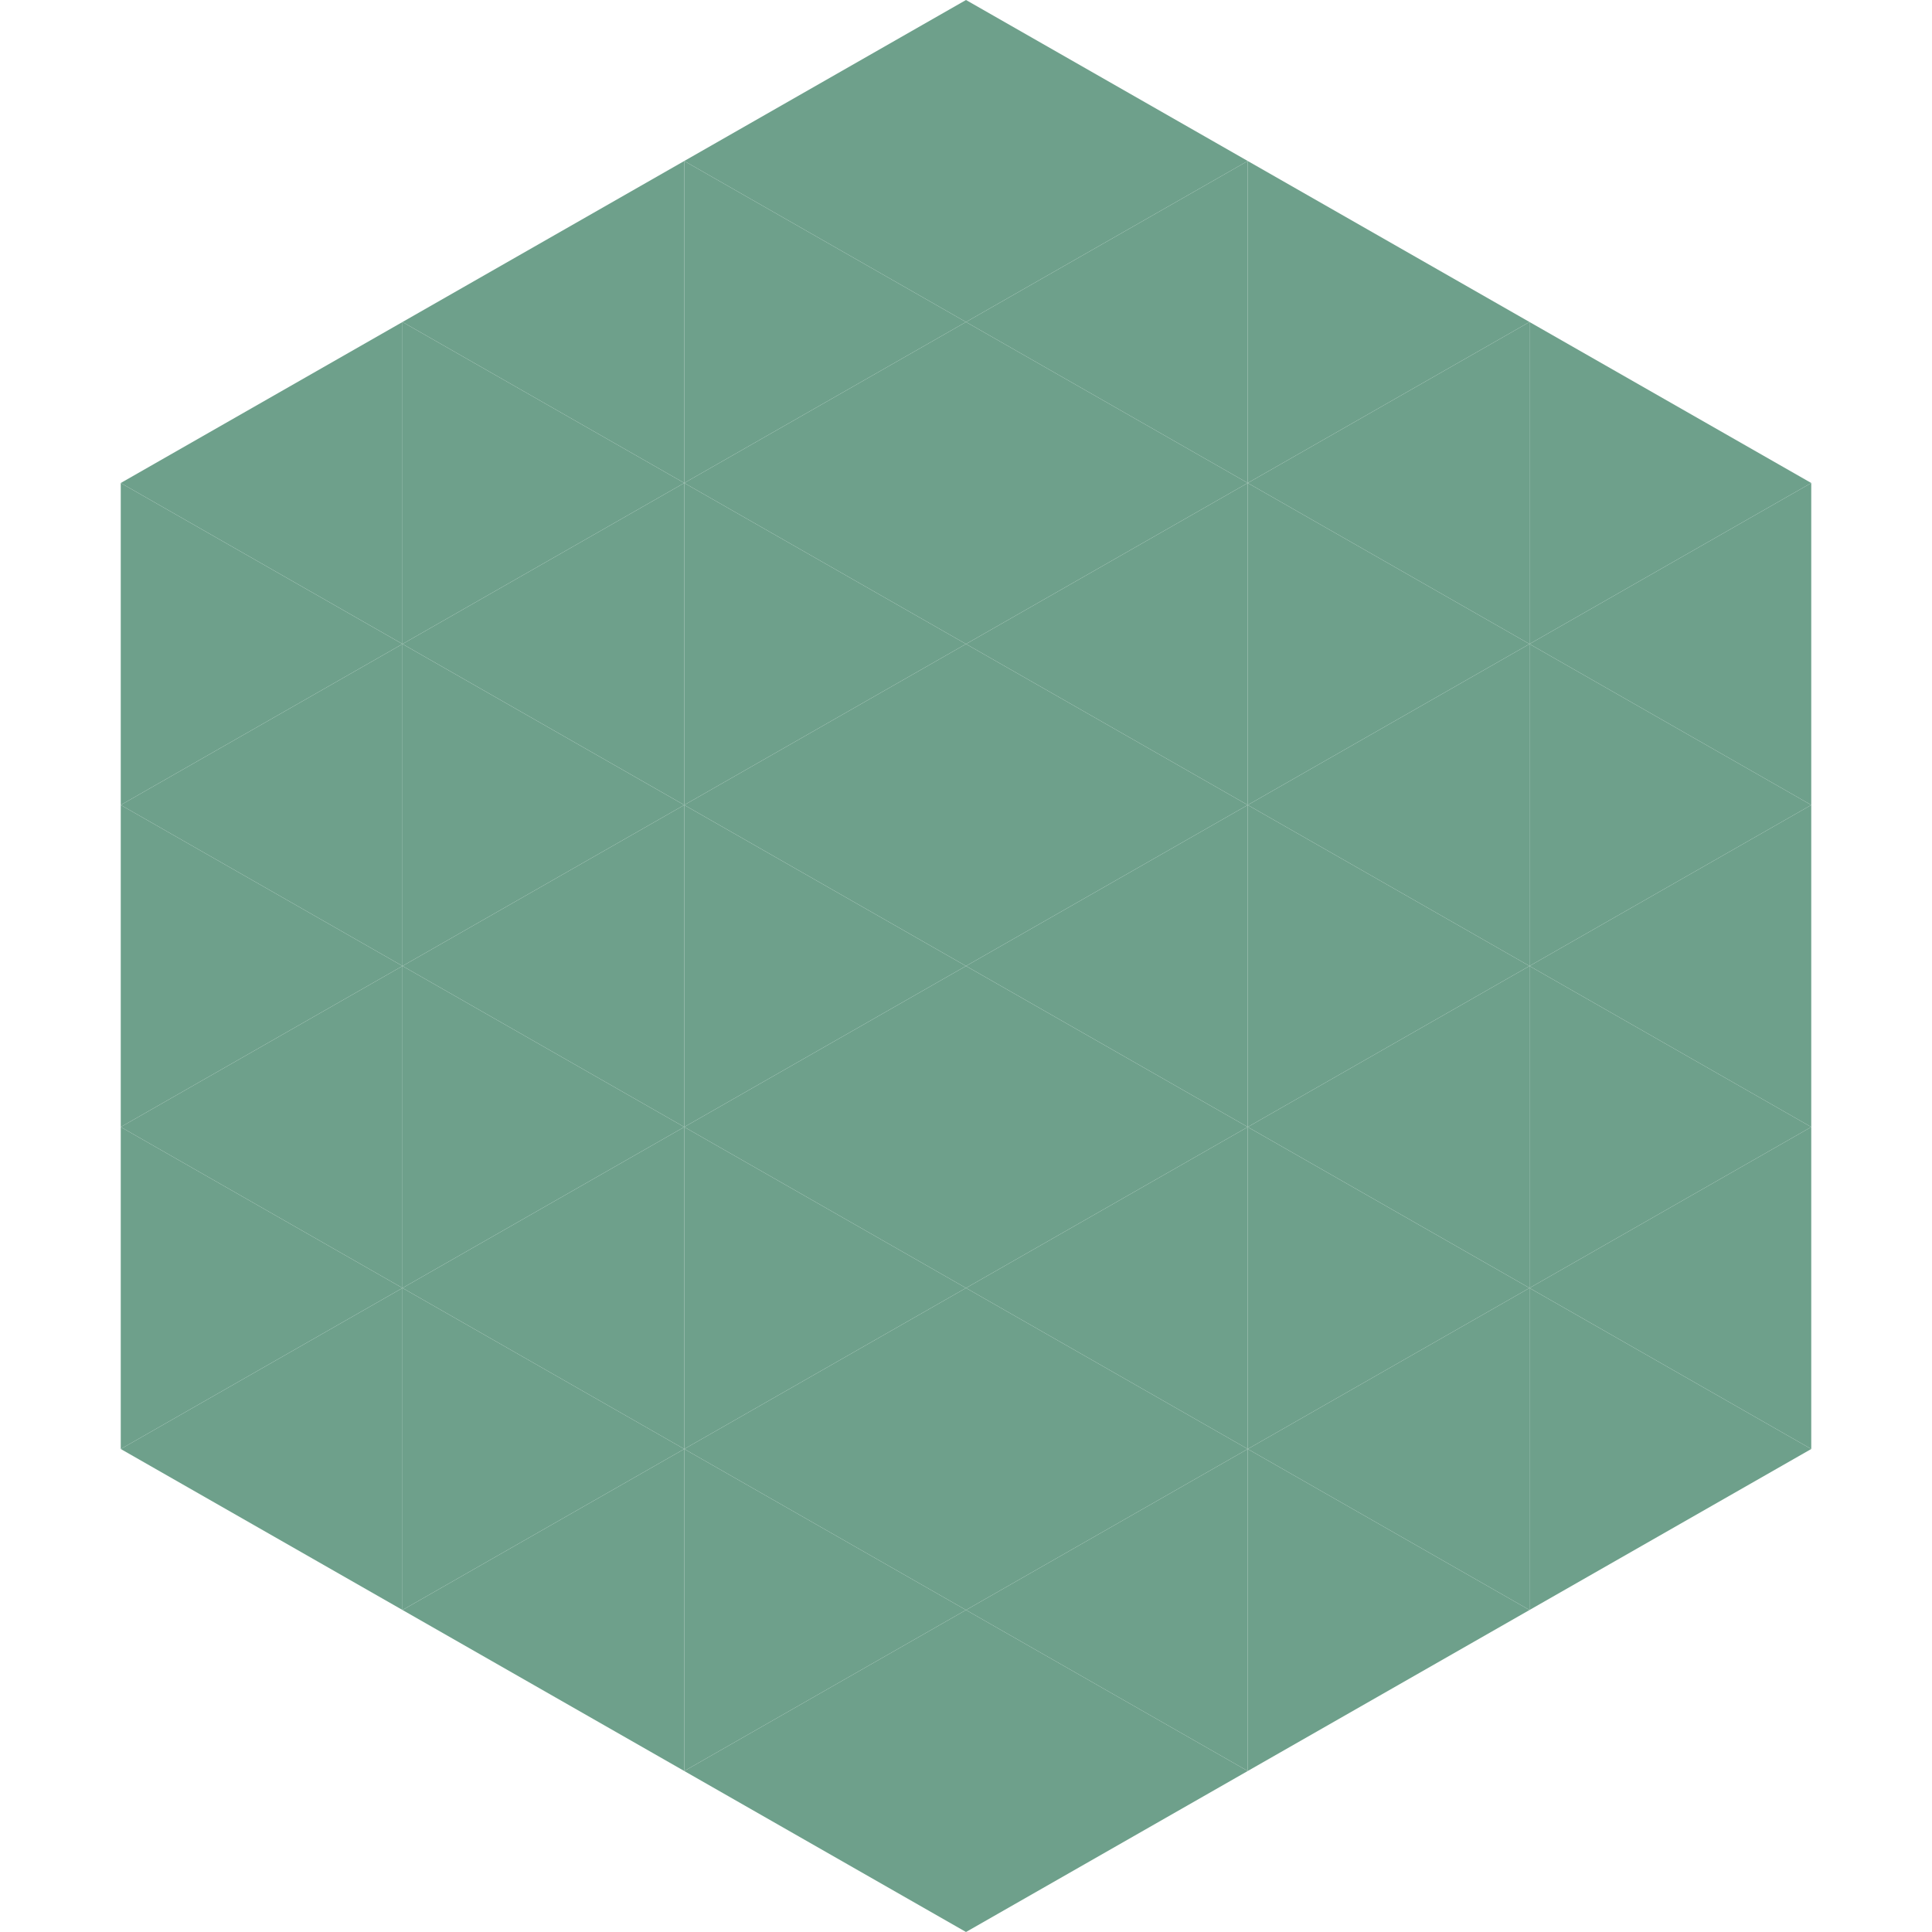
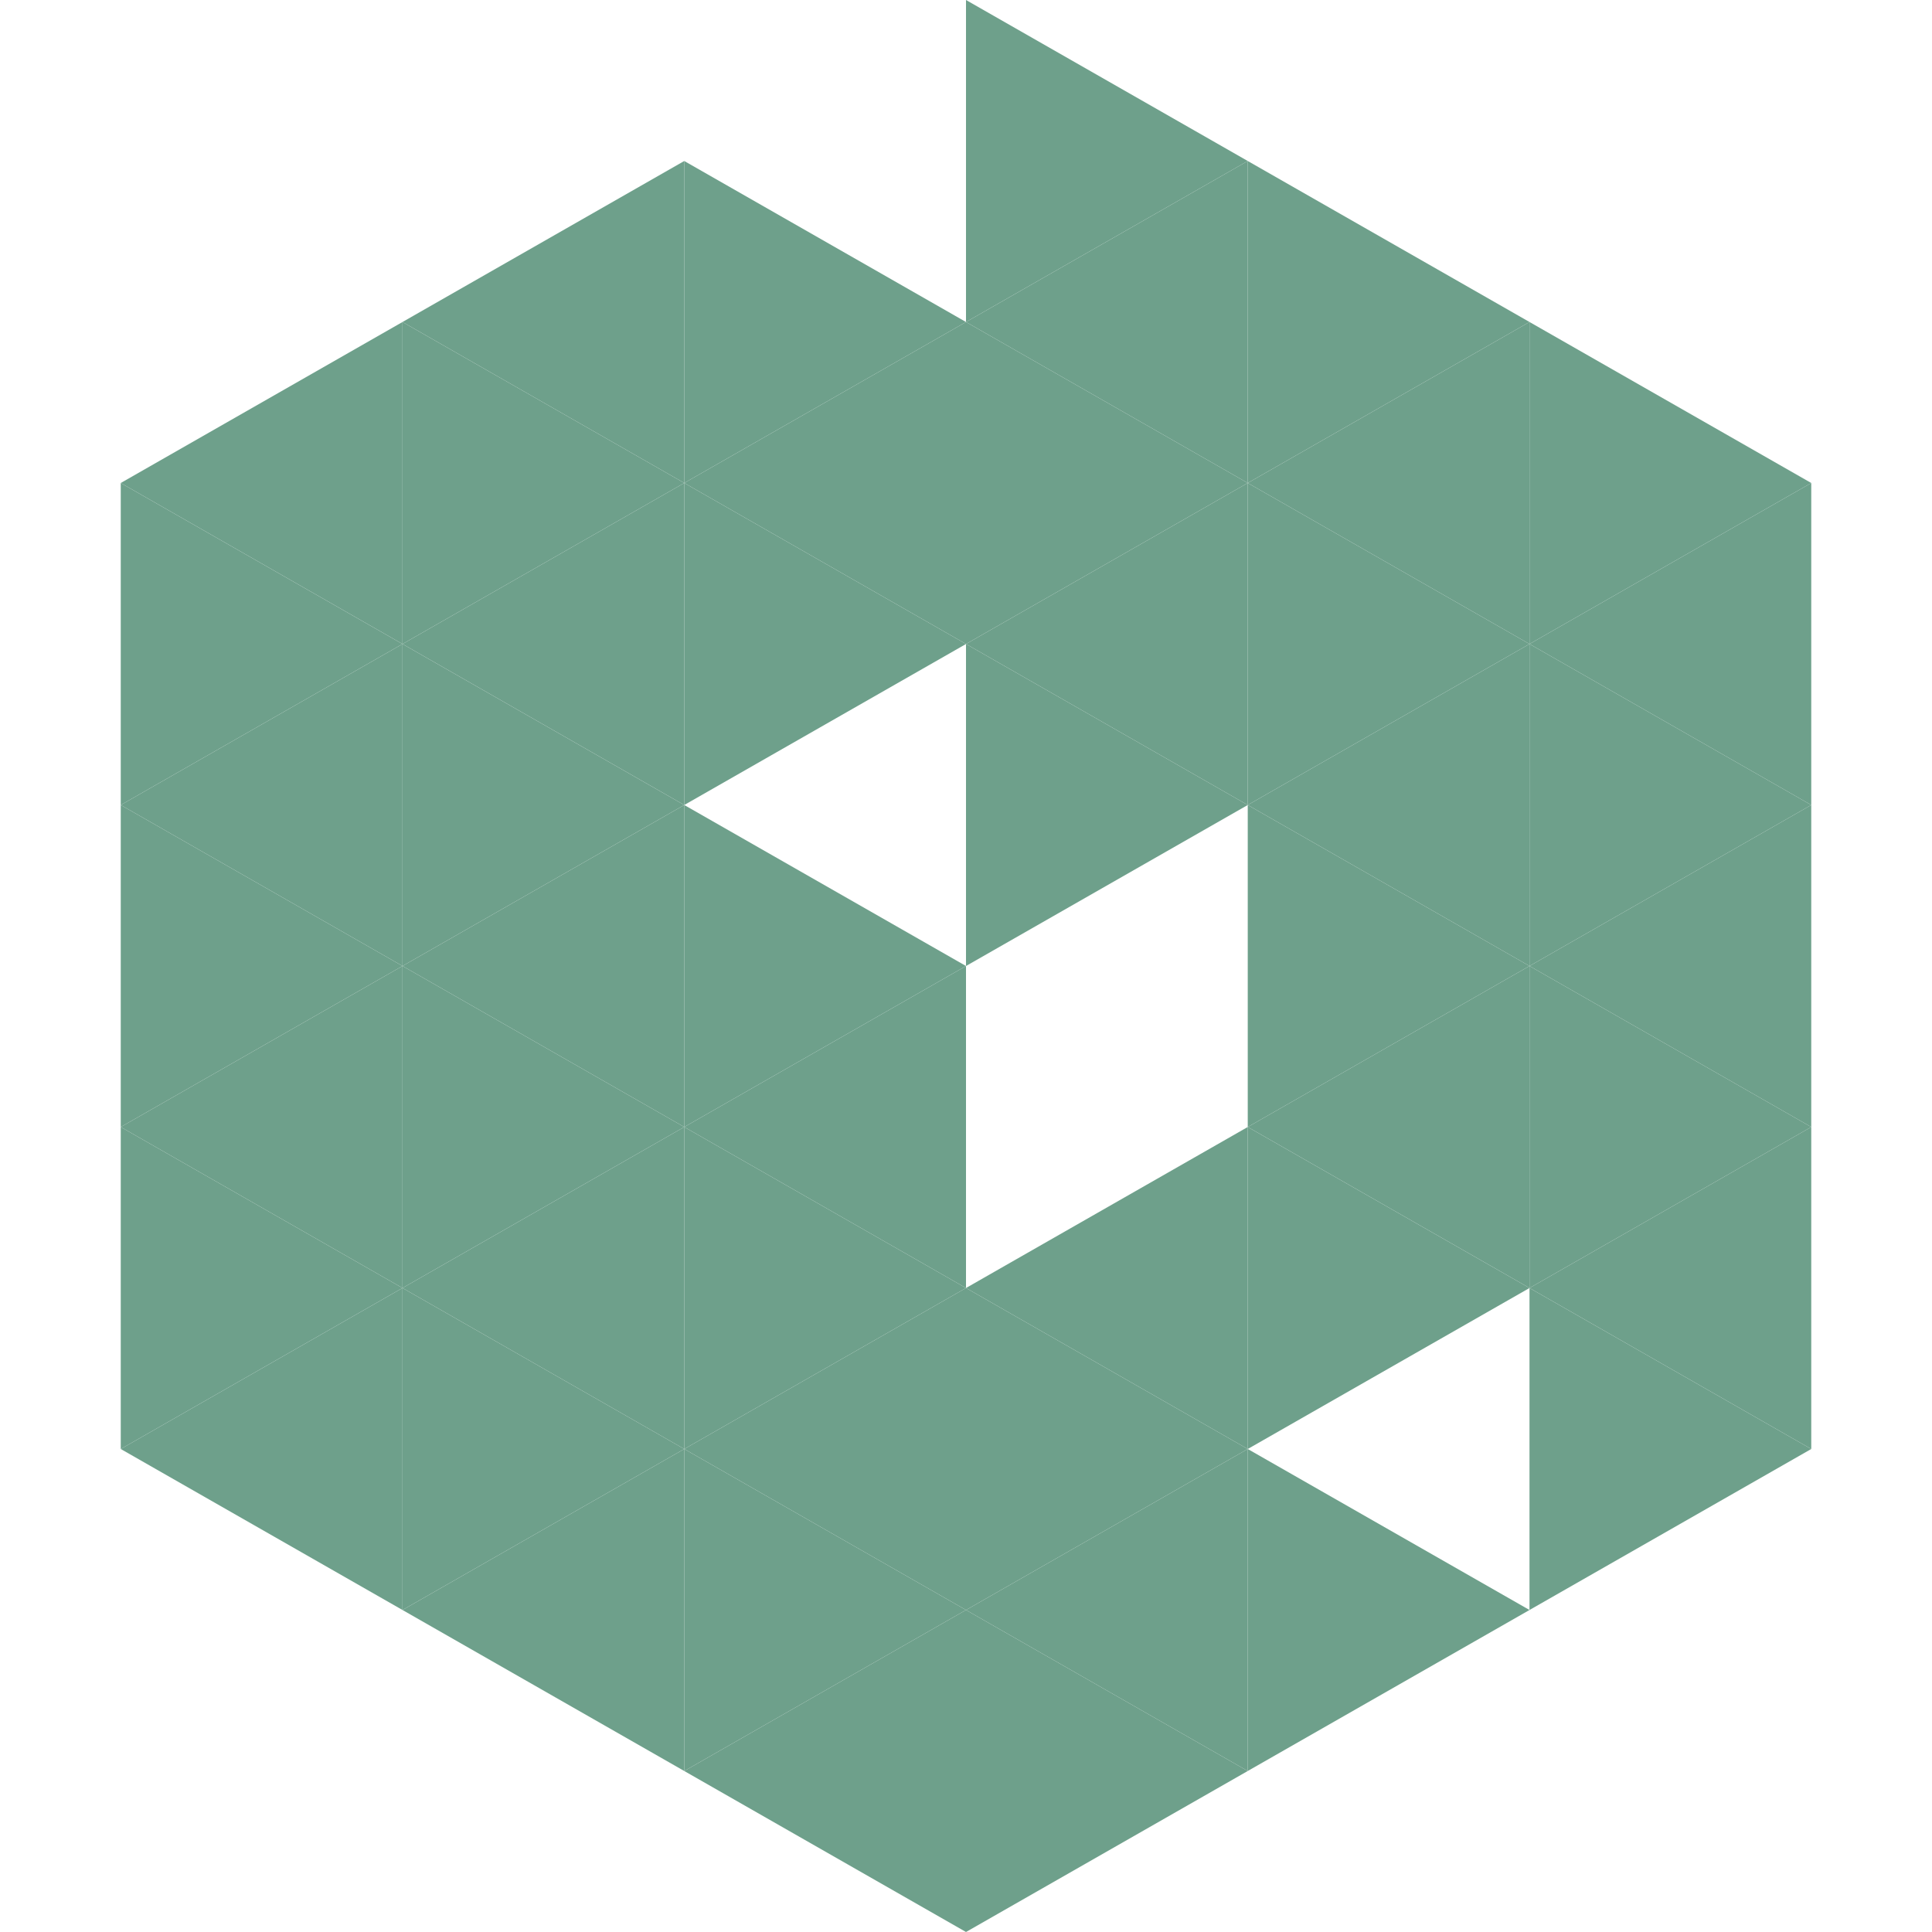
<svg xmlns="http://www.w3.org/2000/svg" width="240" height="240">
  <polygon points="50,40 15,60 50,80" style="fill:rgb(110,160,139)" />
  <polygon points="190,40 225,60 190,80" style="fill:rgb(110,160,139)" />
  <polygon points="15,60 50,80 15,100" style="fill:rgb(110,160,139)" />
  <polygon points="225,60 190,80 225,100" style="fill:rgb(110,160,139)" />
  <polygon points="50,80 15,100 50,120" style="fill:rgb(110,160,139)" />
  <polygon points="190,80 225,100 190,120" style="fill:rgb(110,160,139)" />
  <polygon points="15,100 50,120 15,140" style="fill:rgb(110,160,139)" />
  <polygon points="225,100 190,120 225,140" style="fill:rgb(110,160,139)" />
  <polygon points="50,120 15,140 50,160" style="fill:rgb(110,160,139)" />
  <polygon points="190,120 225,140 190,160" style="fill:rgb(110,160,139)" />
  <polygon points="15,140 50,160 15,180" style="fill:rgb(110,160,139)" />
  <polygon points="225,140 190,160 225,180" style="fill:rgb(110,160,139)" />
  <polygon points="50,160 15,180 50,200" style="fill:rgb(110,160,139)" />
  <polygon points="190,160 225,180 190,200" style="fill:rgb(110,160,139)" />
  <polygon points="15,180 50,200 15,220" style="fill:rgb(255,255,255); fill-opacity:0" />
  <polygon points="225,180 190,200 225,220" style="fill:rgb(255,255,255); fill-opacity:0" />
  <polygon points="50,0 85,20 50,40" style="fill:rgb(255,255,255); fill-opacity:0" />
  <polygon points="190,0 155,20 190,40" style="fill:rgb(255,255,255); fill-opacity:0" />
  <polygon points="85,20 50,40 85,60" style="fill:rgb(110,160,139)" />
  <polygon points="155,20 190,40 155,60" style="fill:rgb(110,160,139)" />
  <polygon points="50,40 85,60 50,80" style="fill:rgb(110,160,139)" />
  <polygon points="190,40 155,60 190,80" style="fill:rgb(110,160,139)" />
  <polygon points="85,60 50,80 85,100" style="fill:rgb(110,160,139)" />
  <polygon points="155,60 190,80 155,100" style="fill:rgb(110,160,139)" />
  <polygon points="50,80 85,100 50,120" style="fill:rgb(110,160,139)" />
  <polygon points="190,80 155,100 190,120" style="fill:rgb(110,160,139)" />
  <polygon points="85,100 50,120 85,140" style="fill:rgb(110,160,139)" />
  <polygon points="155,100 190,120 155,140" style="fill:rgb(110,160,139)" />
  <polygon points="50,120 85,140 50,160" style="fill:rgb(110,160,139)" />
  <polygon points="190,120 155,140 190,160" style="fill:rgb(110,160,139)" />
  <polygon points="85,140 50,160 85,180" style="fill:rgb(110,160,139)" />
  <polygon points="155,140 190,160 155,180" style="fill:rgb(110,160,139)" />
  <polygon points="50,160 85,180 50,200" style="fill:rgb(110,160,139)" />
-   <polygon points="190,160 155,180 190,200" style="fill:rgb(110,160,139)" />
  <polygon points="85,180 50,200 85,220" style="fill:rgb(110,160,139)" />
  <polygon points="155,180 190,200 155,220" style="fill:rgb(110,160,139)" />
-   <polygon points="120,0 85,20 120,40" style="fill:rgb(110,160,139)" />
  <polygon points="120,0 155,20 120,40" style="fill:rgb(110,160,139)" />
  <polygon points="85,20 120,40 85,60" style="fill:rgb(110,160,139)" />
  <polygon points="155,20 120,40 155,60" style="fill:rgb(110,160,139)" />
  <polygon points="120,40 85,60 120,80" style="fill:rgb(110,160,139)" />
  <polygon points="120,40 155,60 120,80" style="fill:rgb(110,160,139)" />
  <polygon points="85,60 120,80 85,100" style="fill:rgb(110,160,139)" />
  <polygon points="155,60 120,80 155,100" style="fill:rgb(110,160,139)" />
-   <polygon points="120,80 85,100 120,120" style="fill:rgb(110,160,139)" />
  <polygon points="120,80 155,100 120,120" style="fill:rgb(110,160,139)" />
  <polygon points="85,100 120,120 85,140" style="fill:rgb(110,160,139)" />
-   <polygon points="155,100 120,120 155,140" style="fill:rgb(110,160,139)" />
  <polygon points="120,120 85,140 120,160" style="fill:rgb(110,160,139)" />
-   <polygon points="120,120 155,140 120,160" style="fill:rgb(110,160,139)" />
  <polygon points="85,140 120,160 85,180" style="fill:rgb(110,160,139)" />
  <polygon points="155,140 120,160 155,180" style="fill:rgb(110,160,139)" />
  <polygon points="120,160 85,180 120,200" style="fill:rgb(110,160,139)" />
  <polygon points="120,160 155,180 120,200" style="fill:rgb(110,160,139)" />
  <polygon points="85,180 120,200 85,220" style="fill:rgb(110,160,139)" />
  <polygon points="155,180 120,200 155,220" style="fill:rgb(110,160,139)" />
  <polygon points="120,200 85,220 120,240" style="fill:rgb(110,160,139)" />
  <polygon points="120,200 155,220 120,240" style="fill:rgb(110,160,139)" />
  <polygon points="85,220 120,240 85,260" style="fill:rgb(255,255,255); fill-opacity:0" />
  <polygon points="155,220 120,240 155,260" style="fill:rgb(255,255,255); fill-opacity:0" />
</svg>